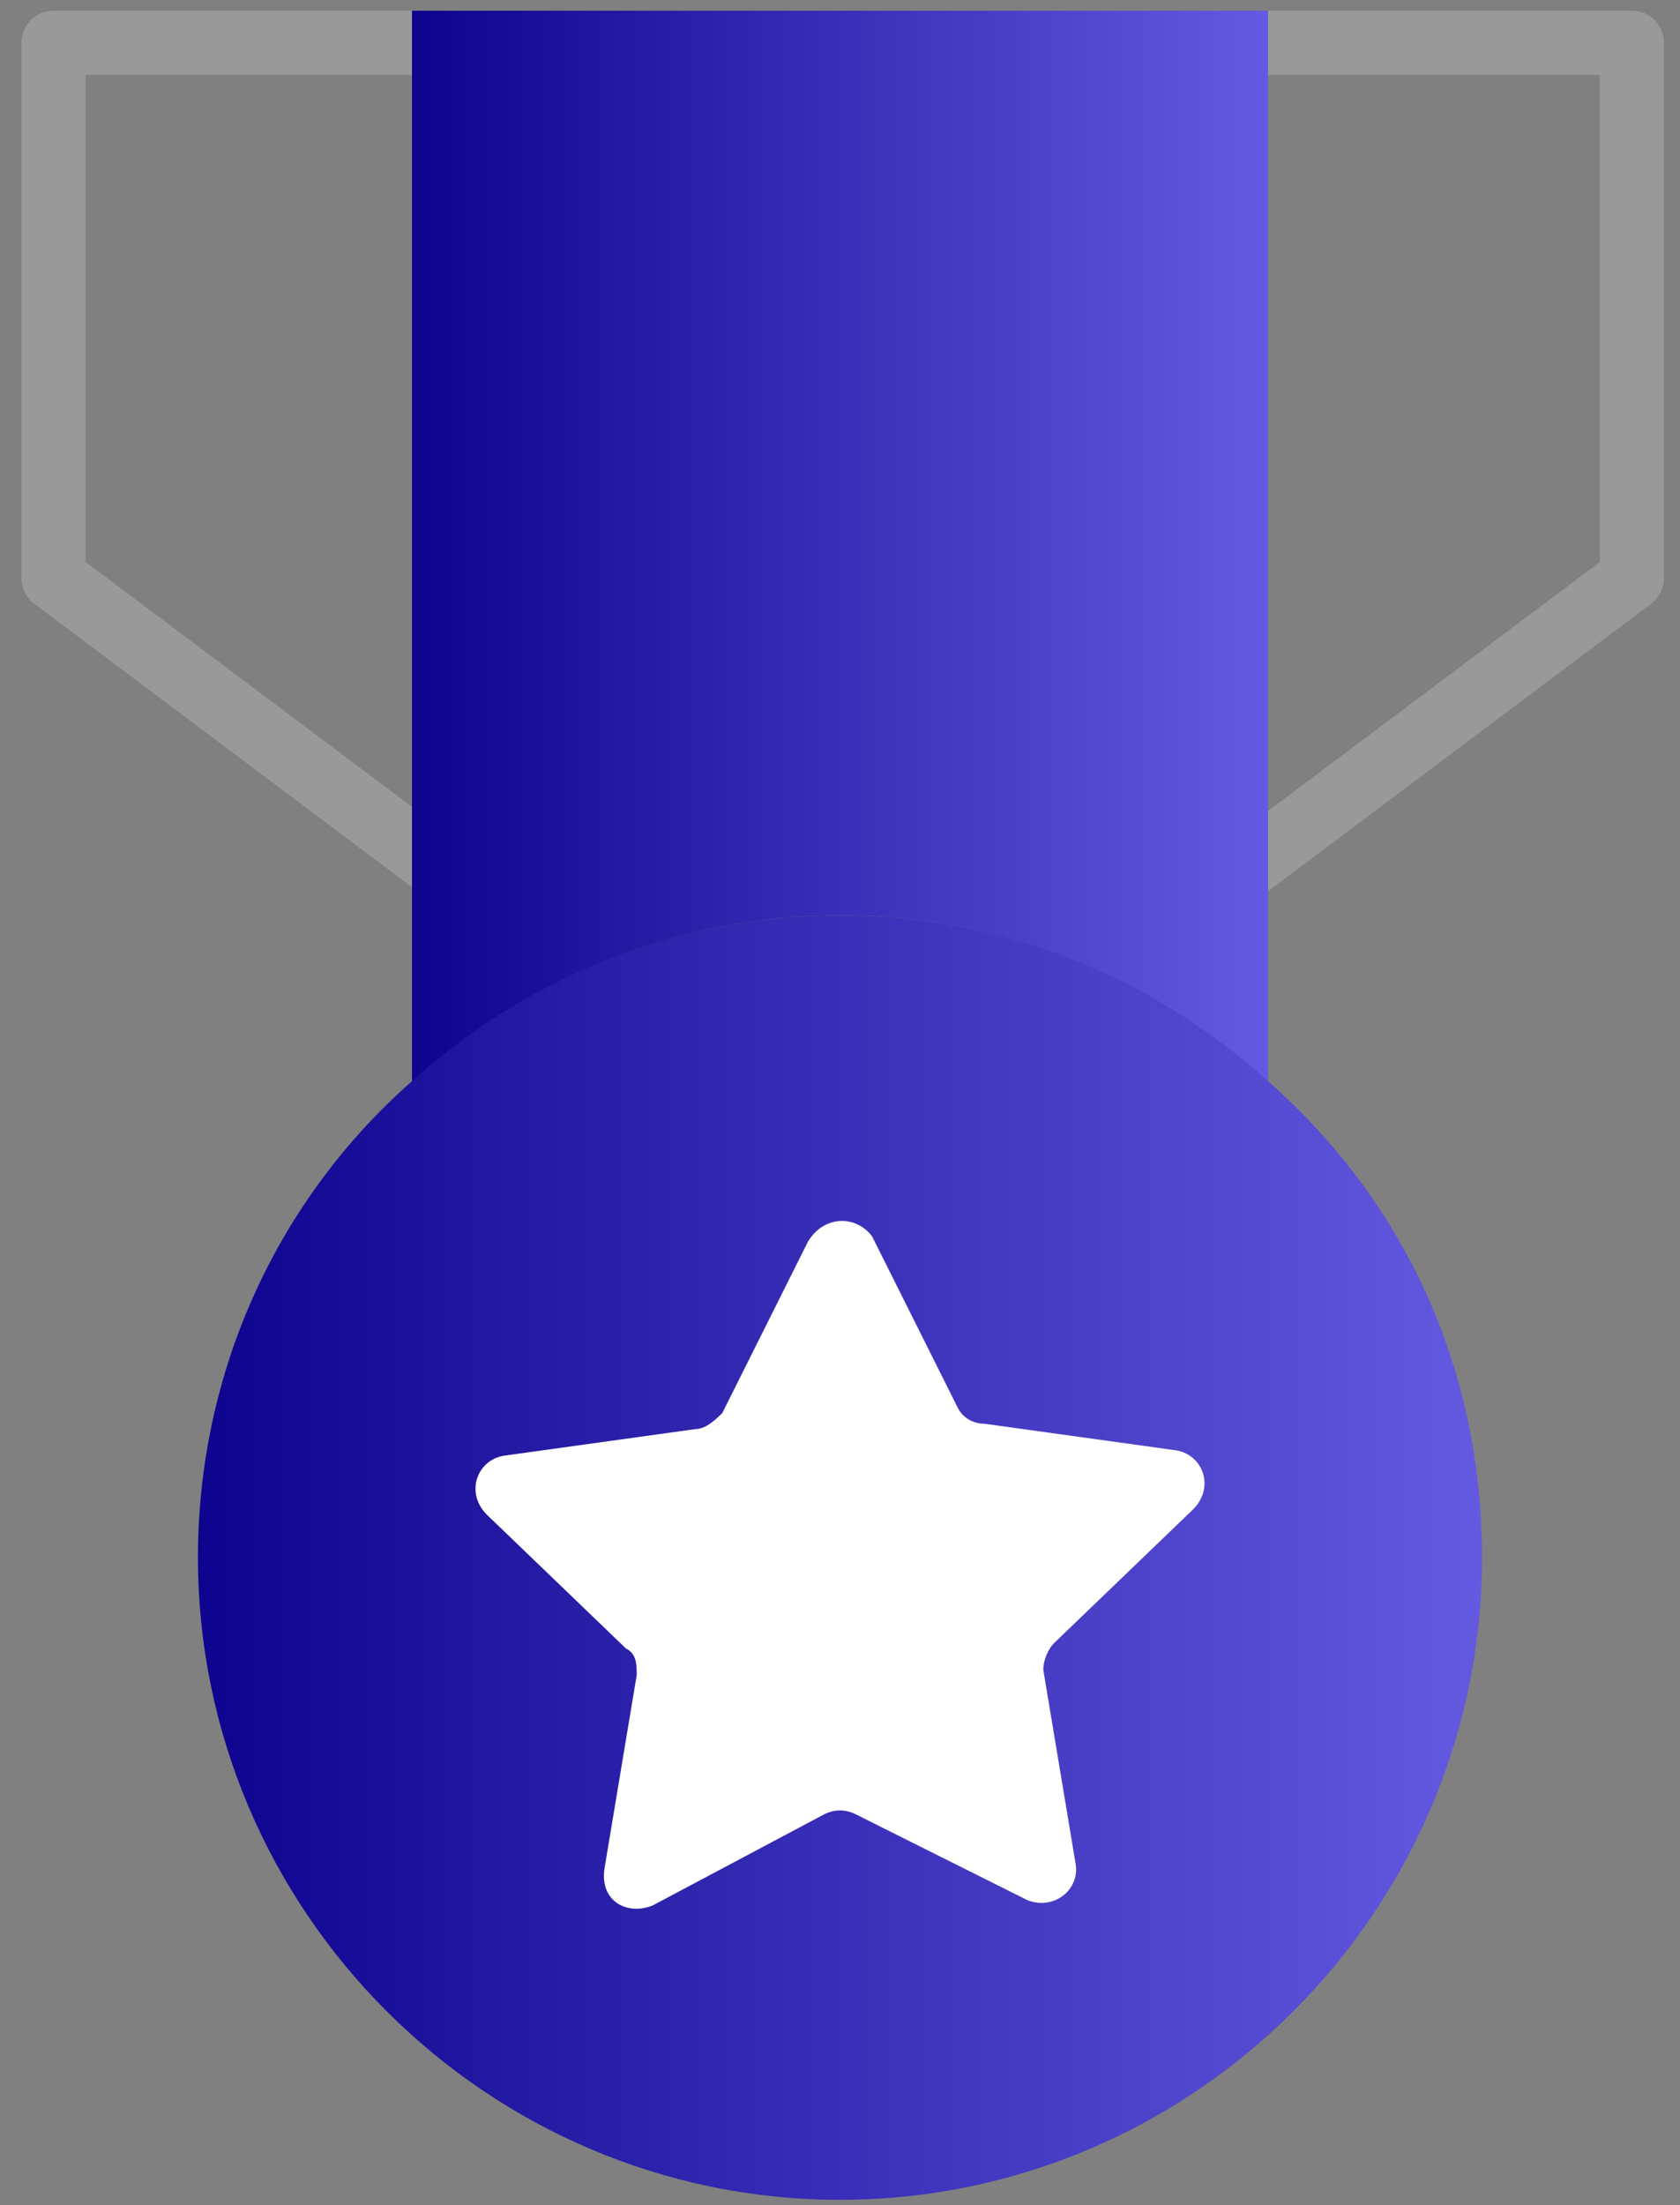
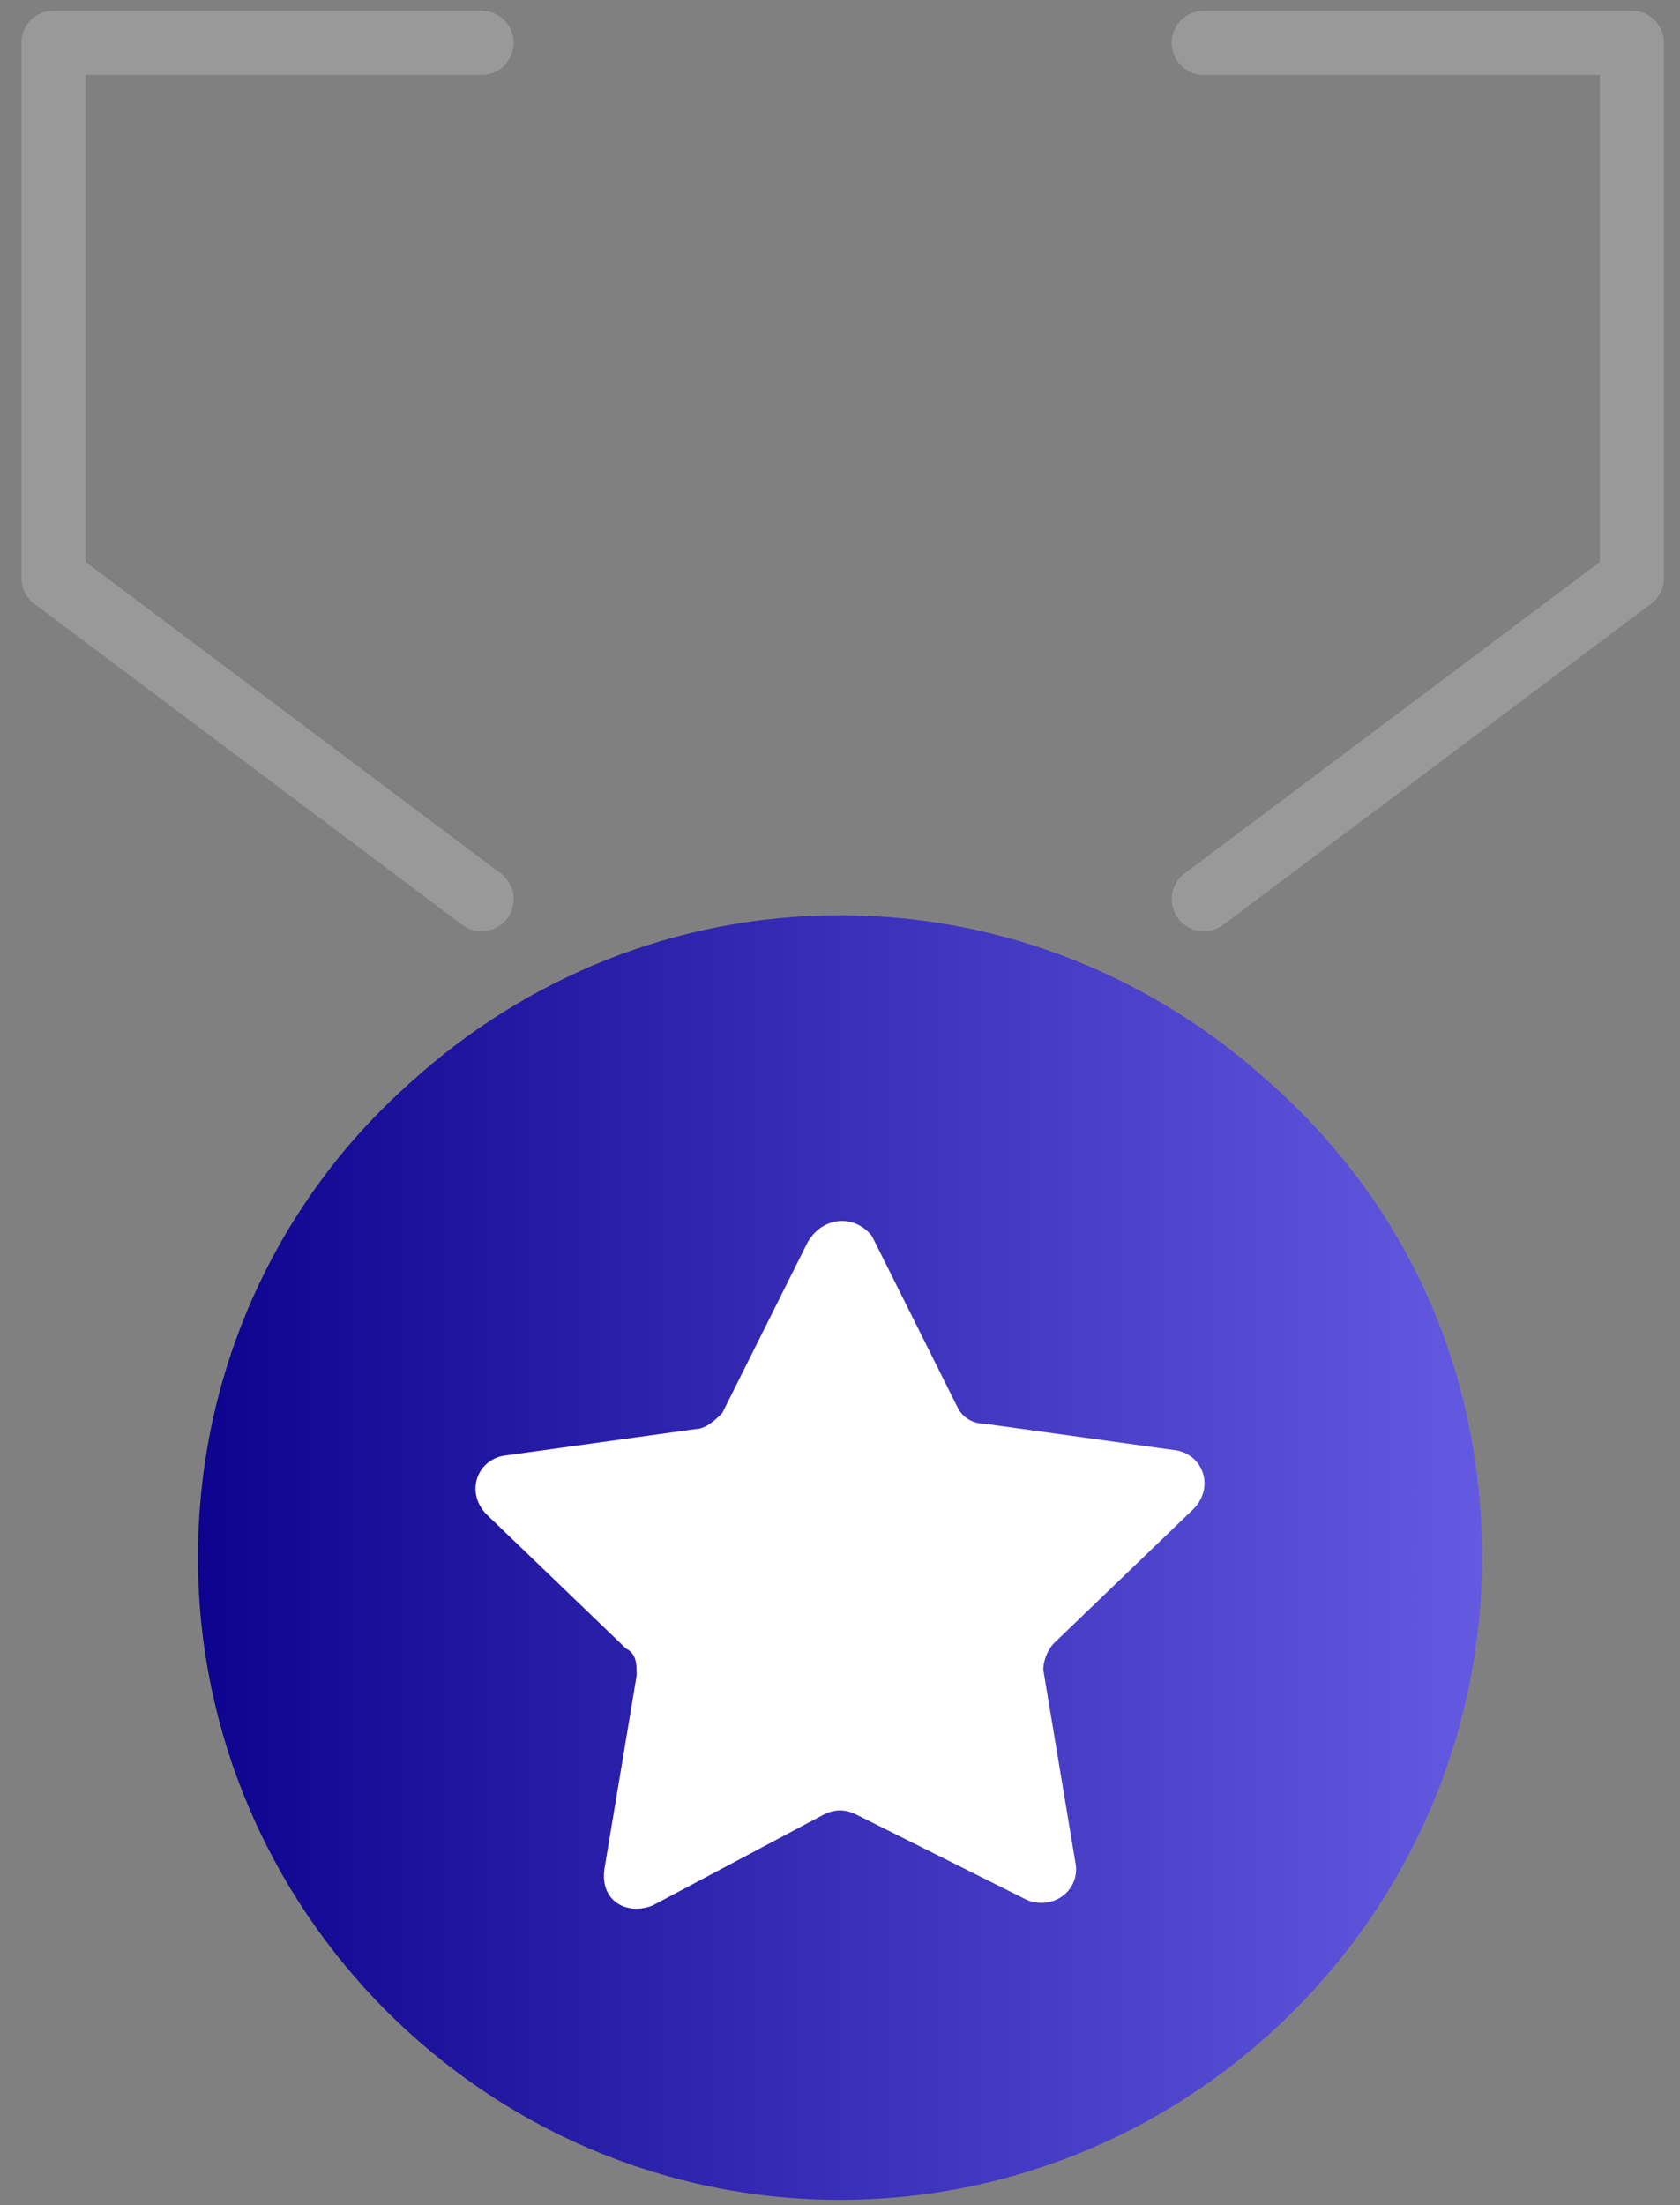
<svg xmlns="http://www.w3.org/2000/svg" version="1.1" id="图层_1" x="0px" y="0px" viewBox="0 0 31.4 41.2" style="enable-background:new 0 0 31.4 41.2;" xml:space="preserve">
  <rect x="0" y="0" width="31.4" height="41.2" fill="#808080" stroke="none" />
  <style type="text/css">
	.st0{fill:none;stroke:#999999;stroke-width:1.2;stroke-linecap:round;stroke-linejoin:round;}
	.st1{fill:url(#SVGID_1_);}
	.st2{fill:url(#SVGID_2_);}
	.st3{fill:#FFFFFF;}
</style>
  <path class="st0" d="M9,0.8H1v10l8,6" />
  <path class="st0" d="M22.5,0.8h8v10l-8,6" />
  <g>
    <linearGradient id="SVGID_1_" gradientUnits="userSpaceOnUse" x1="7.722" y1="10.326" x2="23.722" y2="10.326">
      <stop offset="0" style="stop-color:#0D038E" />
      <stop offset="1" style="stop-color:#645AE1" />
    </linearGradient>
-     <path class="st1" d="M7.7,0.2h16v16.9v3.2c-2.1-2-4.9-3.2-8-3.2s-5.9,1.2-8,3.2v-3.2V0.2z" />
  </g>
  <g>
    <linearGradient id="SVGID_2_" gradientUnits="userSpaceOnUse" x1="3.722" y1="29.066" x2="27.722" y2="29.066">
      <stop offset="0" style="stop-color:#0D038E" />
      <stop offset="1" style="stop-color:#645AE1" />
    </linearGradient>
    <path class="st2" d="M27.7,29.1c0-3.6-1.5-6.7-4-8.9c-2.1-1.9-4.9-3.1-8-3.1s-5.9,1.2-8,3.1c-2.5,2.2-4,5.4-4,8.9   c0,6.6,5.4,12,12,12S27.7,35.7,27.7,29.1z" />
  </g>
  <path class="st3" d="M16.3,23.1l1.6,3.2c0.1,0.2,0.3,0.3,0.5,0.3l3.6,0.5c0.5,0.1,0.7,0.7,0.3,1.1l-2.6,2.5  c-0.1,0.1-0.2,0.3-0.2,0.5l0.6,3.6c0.1,0.5-0.4,0.9-0.9,0.7L16,33.9c-0.2-0.1-0.4-0.1-0.6,0l-3.2,1.7c-0.5,0.2-1-0.1-0.9-0.7  l0.6-3.6c0-0.2,0-0.4-0.2-0.5l-2.6-2.5c-0.4-0.4-0.2-1,0.3-1.1l3.6-0.5c0.2,0,0.4-0.2,0.5-0.3l1.6-3.2C15.4,22.7,16,22.7,16.3,23.1z  " />
</svg>